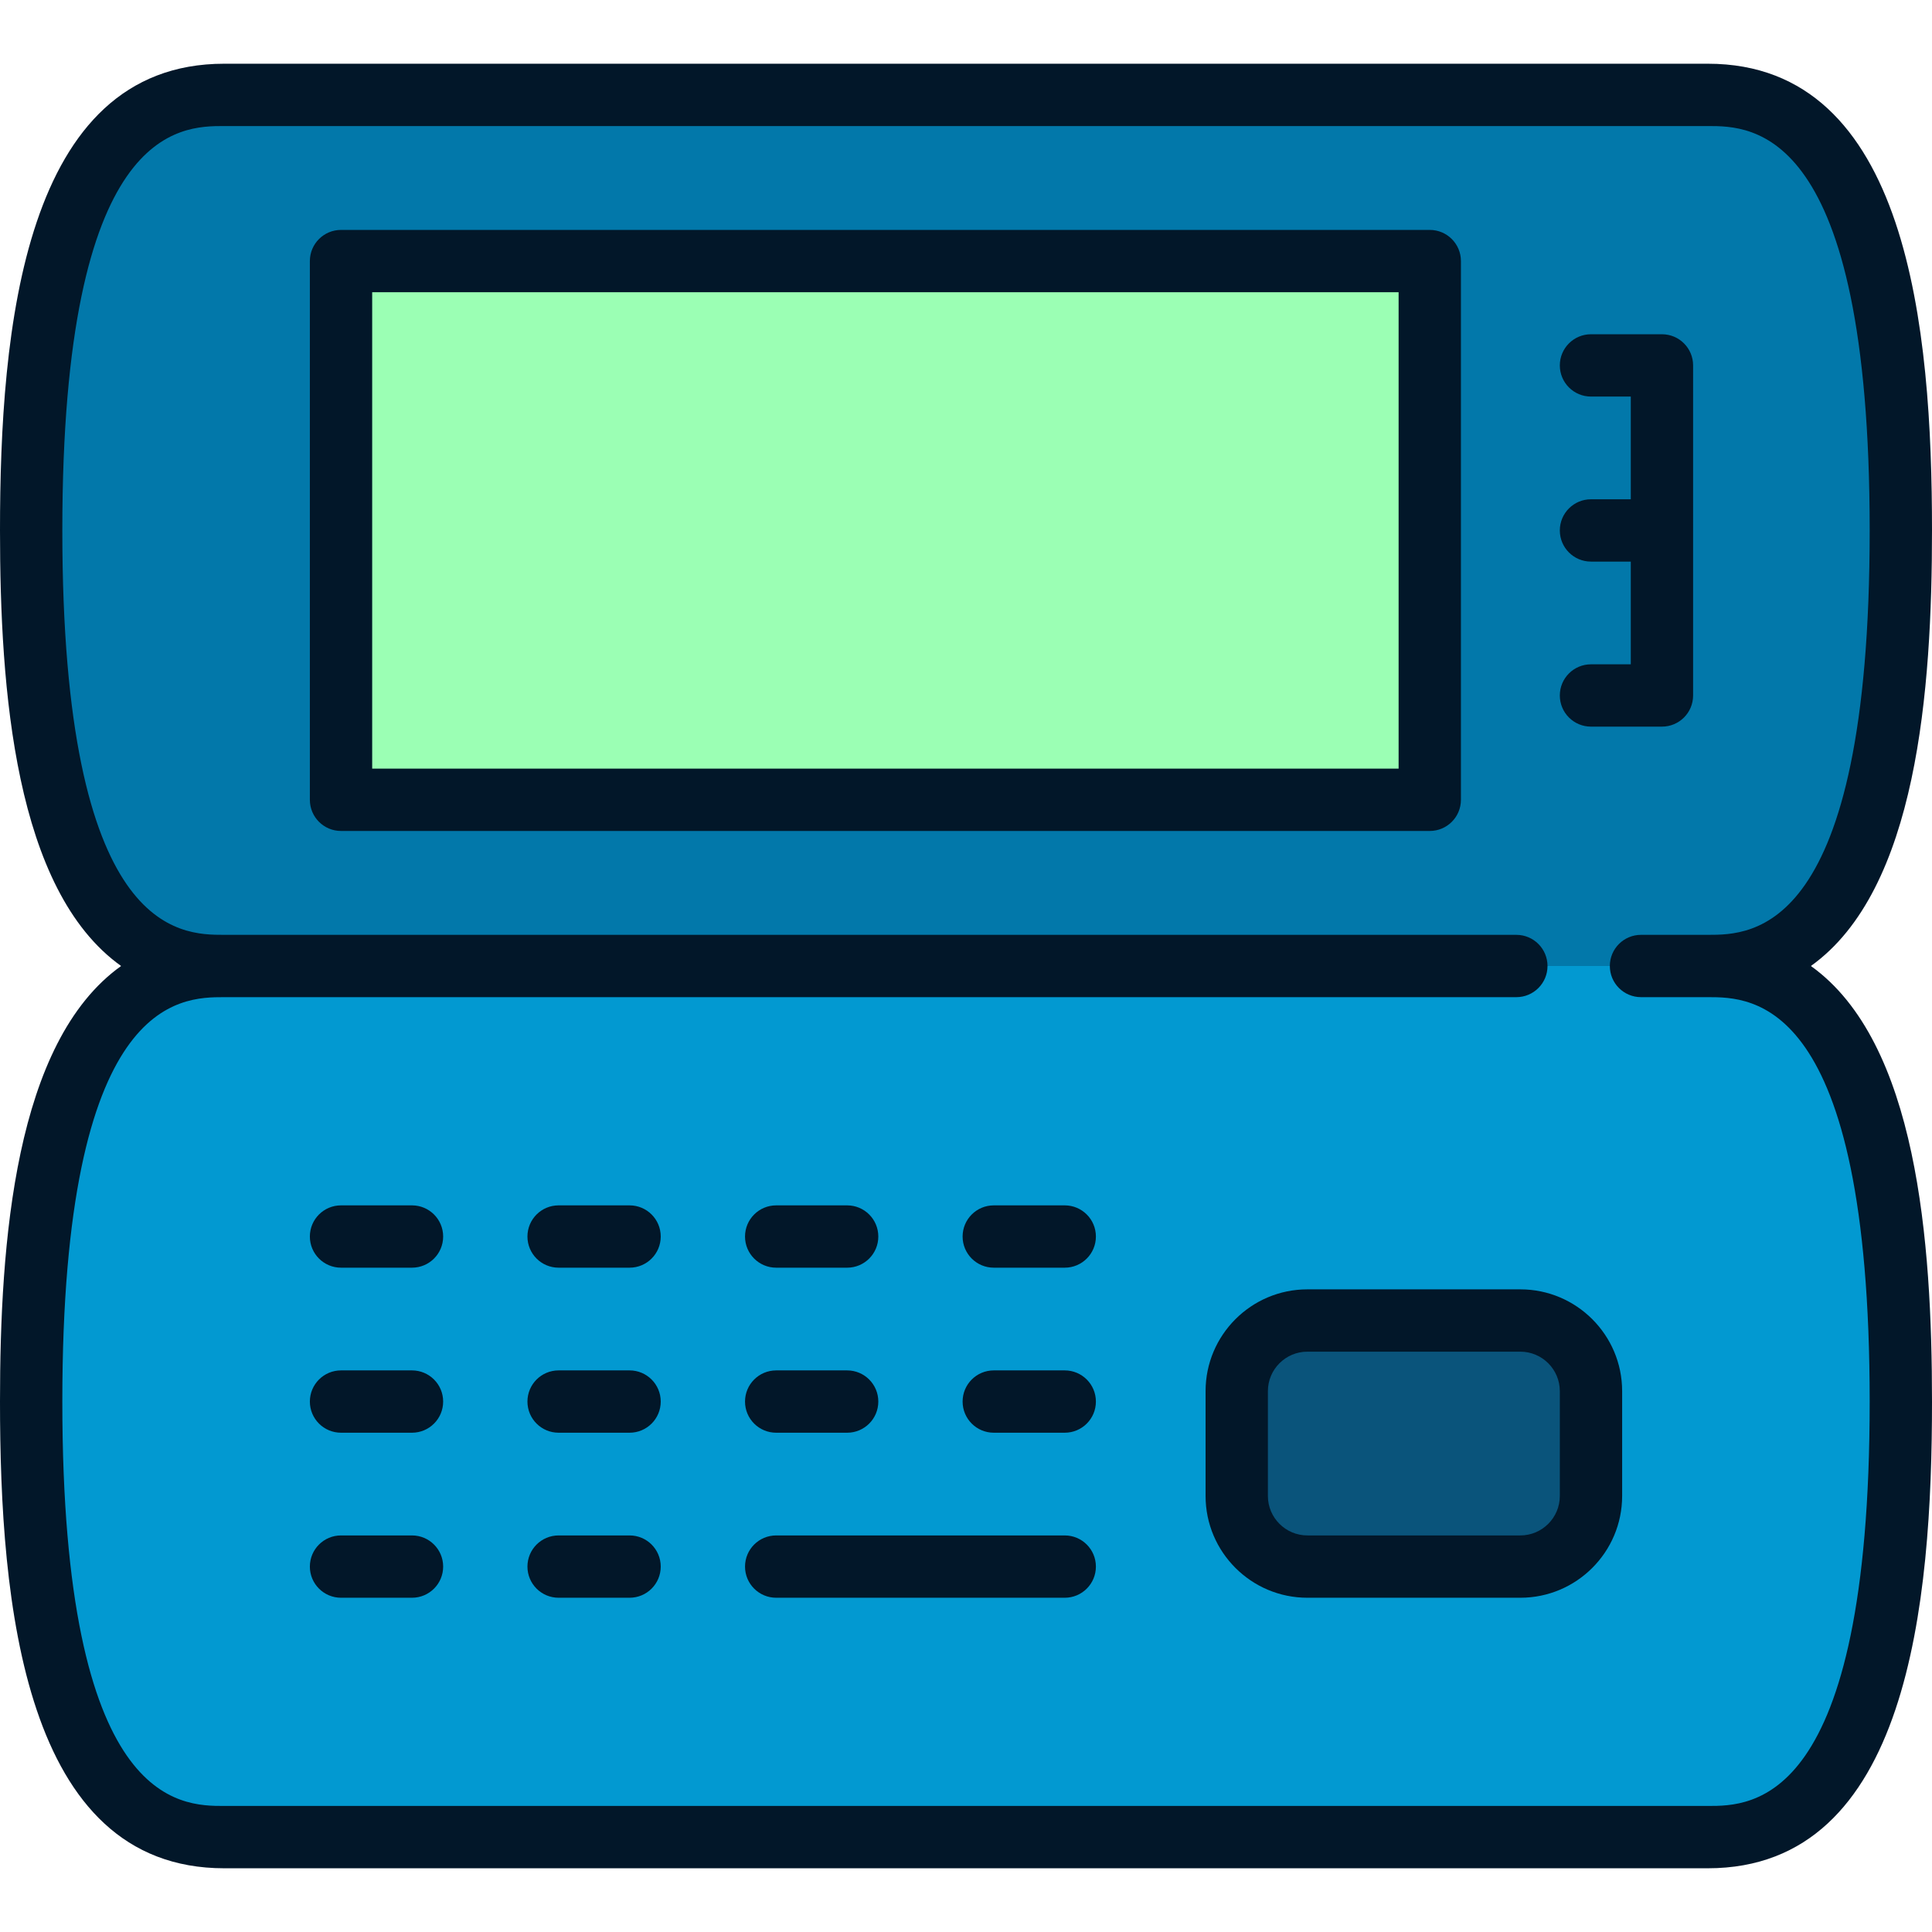
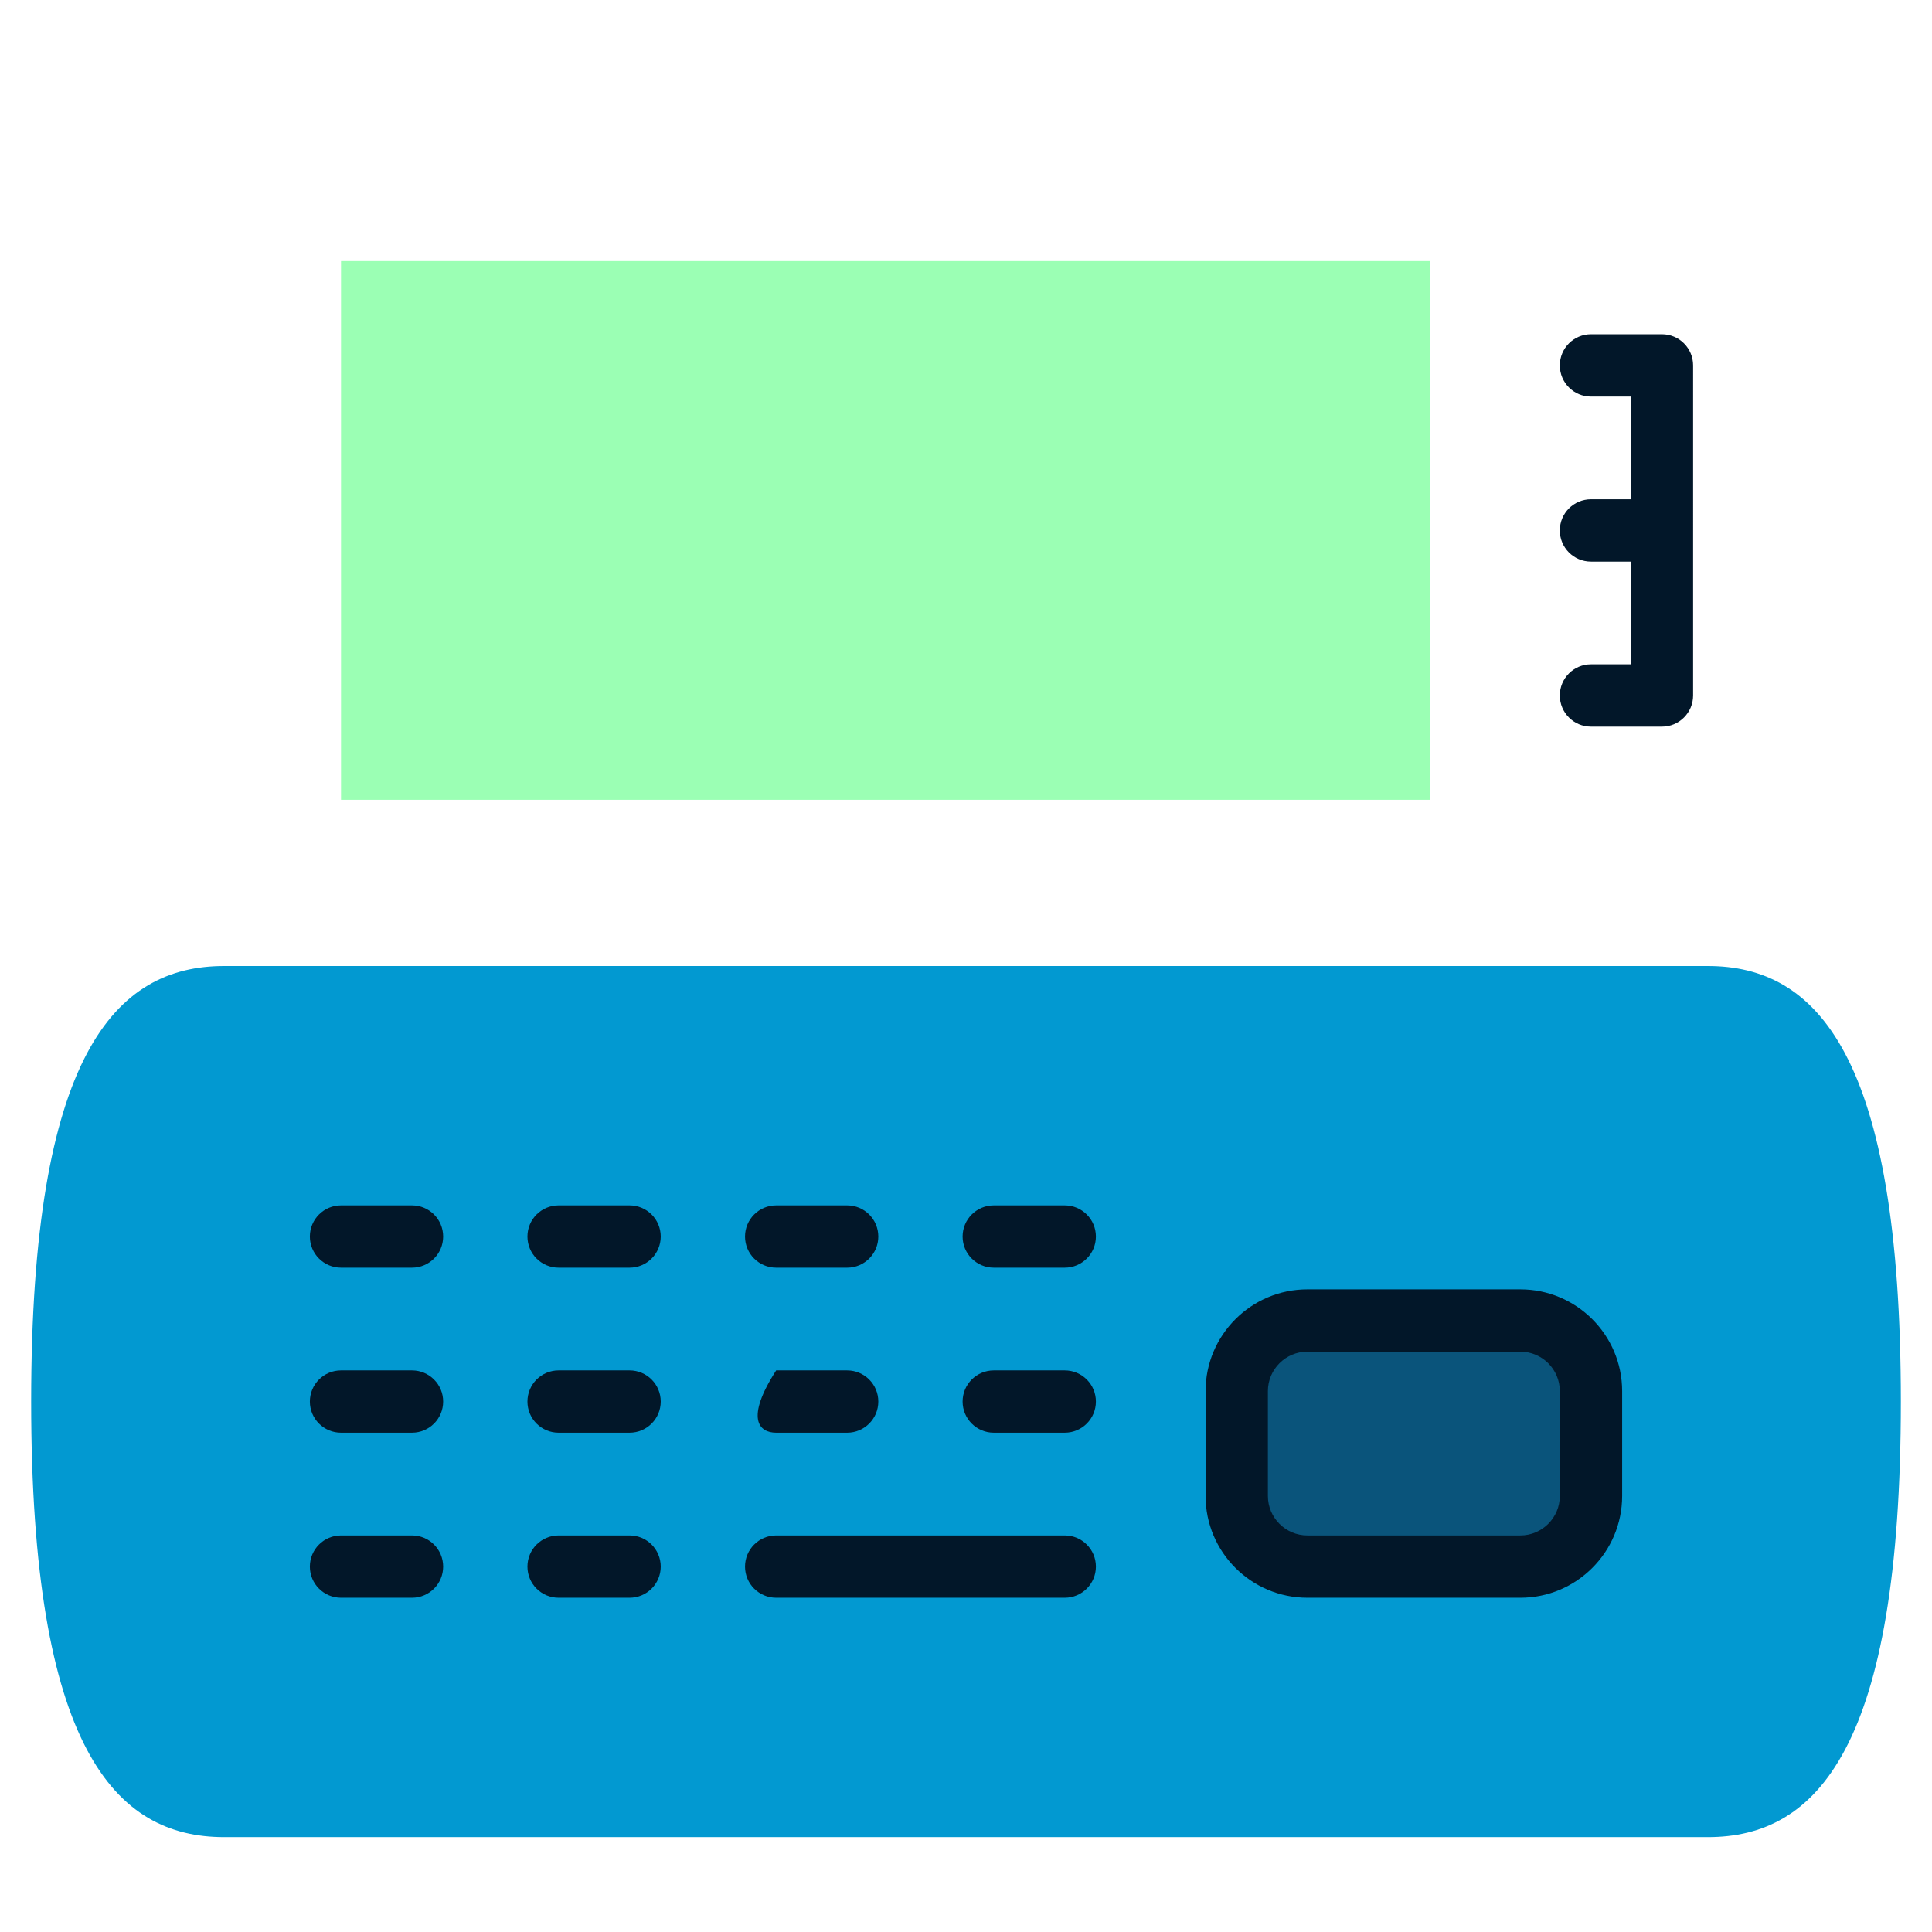
<svg xmlns="http://www.w3.org/2000/svg" version="1.1" id="Layer_1" viewBox="0 0 512 512" xml:space="preserve">
-   <path style="fill:#0278AA;" d="M452.586,25.144H59.414c-28.889,0-51.156,23.528-51.156,115.428S30.525,256,59.414,256L256,278.022  L452.586,256c28.889,0,51.156-23.528,51.156-115.428S481.475,25.144,452.586,25.144z" />
  <path style="fill:#0299D1;" d="M452.586,256H59.414c-28.889,0-51.156,23.528-51.156,115.428s22.267,115.428,51.156,115.428h393.172  c28.889,0,51.156-23.528,51.156-115.428S481.475,256,452.586,256z" />
  <rect x="90.376" y="69.187" style="fill:#9BFFB4;" width="288.526" height="142.765" />
  <path style="fill:#0A547B;" d="M421.626,396.444c0,10.338-8.38,18.718-18.718,18.718h-56.442c-10.338,0-18.718-8.38-18.718-18.718  v-27.777c0-10.338,8.38-18.718,18.718-18.718h56.442c10.338,0,18.718,8.38,18.718,18.718V396.444z" />
  <g>
    <path style="fill:#021729;" d="M421.626,176.05c-4.562,0-8.258,3.696-8.258,8.258c0,4.562,3.696,8.258,8.258,8.258h18.807   c4.562,0,8.258-3.696,8.258-8.258V96.837c0-4.561-3.696-8.258-8.258-8.258h-18.807c-4.562,0-8.258,3.697-8.258,8.258   c0,4.562,3.696,8.258,8.258,8.258h10.549v27.219h-10.549c-4.562,0-8.258,3.696-8.258,8.258c0,4.562,3.696,8.258,8.258,8.258h10.549   v27.22H421.626z" />
-     <path style="fill:#021729;" d="M378.904,60.93H90.374c-4.562,0-8.258,3.696-8.258,8.258v142.769c0,4.562,3.696,8.258,8.258,8.258   h288.53c4.561,0,8.258-3.696,8.258-8.258V69.188C387.162,64.627,383.466,60.93,378.904,60.93z M370.646,203.699H98.632V77.446   h272.014V203.699z" />
    <path style="fill:#021729;" d="M109.183,319.434H90.374c-4.562,0-8.258,3.697-8.258,8.258c0,4.562,3.696,8.258,8.258,8.258h18.809   c4.561,0,8.258-3.696,8.258-8.258C117.441,323.131,113.744,319.434,109.183,319.434z" />
    <path style="fill:#021729;" d="M109.183,363.17H90.374c-4.562,0-8.258,3.697-8.258,8.258c0,4.562,3.696,8.258,8.258,8.258h18.809   c4.561,0,8.258-3.696,8.258-8.258C117.441,366.867,113.744,363.17,109.183,363.17z" />
    <path style="fill:#021729;" d="M109.183,406.905H90.374c-4.562,0-8.258,3.696-8.258,8.258c0,4.562,3.696,8.258,8.258,8.258h18.809   c4.561,0,8.258-3.696,8.258-8.258C117.441,410.601,113.744,406.905,109.183,406.905z" />
    <path style="fill:#021729;" d="M166.844,319.434h-18.809c-4.562,0-8.258,3.697-8.258,8.258c0,4.562,3.696,8.258,8.258,8.258h18.809   c4.562,0,8.258-3.696,8.258-8.258C175.102,323.131,171.406,319.434,166.844,319.434z" />
    <path style="fill:#021729;" d="M166.844,363.17h-18.809c-4.562,0-8.258,3.697-8.258,8.258c0,4.562,3.696,8.258,8.258,8.258h18.809   c4.562,0,8.258-3.696,8.258-8.258C175.102,366.867,171.406,363.17,166.844,363.17z" />
    <path style="fill:#021729;" d="M166.844,406.905h-18.809c-4.562,0-8.258,3.696-8.258,8.258c0,4.562,3.696,8.258,8.258,8.258h18.809   c4.562,0,8.258-3.696,8.258-8.258C175.102,410.601,171.406,406.905,166.844,406.905z" />
    <path style="fill:#021729;" d="M205.696,335.95h18.809c4.562,0,8.258-3.696,8.258-8.258c0-4.561-3.696-8.258-8.258-8.258h-18.809   c-4.562,0-8.258,3.697-8.258,8.258C197.438,332.254,201.136,335.95,205.696,335.95z" />
-     <path style="fill:#021729;" d="M205.696,379.686h18.809c4.562,0,8.258-3.696,8.258-8.258c0-4.561-3.696-8.258-8.258-8.258h-18.809   c-4.562,0-8.258,3.697-8.258,8.258C197.438,375.99,201.136,379.686,205.696,379.686z" />
+     <path style="fill:#021729;" d="M205.696,379.686h18.809c4.562,0,8.258-3.696,8.258-8.258c0-4.561-3.696-8.258-8.258-8.258h-18.809   C197.438,375.99,201.136,379.686,205.696,379.686z" />
    <path style="fill:#021729;" d="M282.167,406.905h-76.47c-4.562,0-8.258,3.696-8.258,8.258c0,4.562,3.696,8.258,8.258,8.258h76.47   c4.562,0,8.258-3.696,8.258-8.258C290.425,410.601,286.728,406.905,282.167,406.905z" />
    <path style="fill:#021729;" d="M282.167,319.434h-18.809c-4.562,0-8.258,3.697-8.258,8.258c0,4.562,3.696,8.258,8.258,8.258h18.809   c4.562,0,8.258-3.696,8.258-8.258C290.425,323.131,286.728,319.434,282.167,319.434z" />
    <path style="fill:#021729;" d="M282.167,363.17h-18.809c-4.562,0-8.258,3.697-8.258,8.258c0,4.562,3.696,8.258,8.258,8.258h18.809   c4.562,0,8.258-3.696,8.258-8.258C290.425,366.867,286.728,363.17,282.167,363.17z" />
    <path style="fill:#021729;" d="M402.908,341.691h-56.442c-14.876,0-26.976,12.101-26.976,26.976v27.777   c0,14.876,12.101,26.976,26.976,26.976h56.442c14.876,0,26.976-12.101,26.976-26.976v-27.777   C429.884,353.792,417.783,341.691,402.908,341.691z M413.368,396.444c0,5.767-4.693,10.46-10.46,10.46h-56.442   c-5.767,0-10.46-4.693-10.46-10.46v-27.777c0-5.767,4.693-10.46,10.46-10.46h56.442c5.767,0,10.46,4.693,10.46,10.46V396.444z" />
-     <path style="fill:#021729;" d="M479.905,256C508.117,235.849,512,182.707,512,140.572c0-53.096-6.159-123.685-59.414-123.685   H59.414C6.159,16.887,0,87.476,0,140.572C0,182.707,3.883,235.849,32.095,256C3.883,276.151,0,329.293,0,371.428   c0,53.096,6.159,123.685,59.414,123.685h393.172c53.255,0,59.414-70.589,59.414-123.685C512,329.293,508.117,276.151,479.905,256z    M452.586,478.597H59.414c-11.732,0-42.898,0-42.898-107.169c0-107.17,31.166-107.17,42.898-107.17h342.434   c4.562,0,8.258-3.696,8.258-8.258c0-4.562-3.696-8.258-8.258-8.258H59.414c-11.732,0-42.898,0-42.898-107.17   c0-107.169,31.166-107.169,42.898-107.169h393.172c11.732,0,42.898,0,42.898,107.169c0,107.17-31.166,107.17-42.898,107.17h-17.705   c-4.562,0-8.258,3.696-8.258,8.258c0,4.562,3.696,8.258,8.258,8.258h17.705c11.732,0,42.898,0,42.898,107.17   C495.484,478.597,464.318,478.597,452.586,478.597z" />
  </g>
</svg>